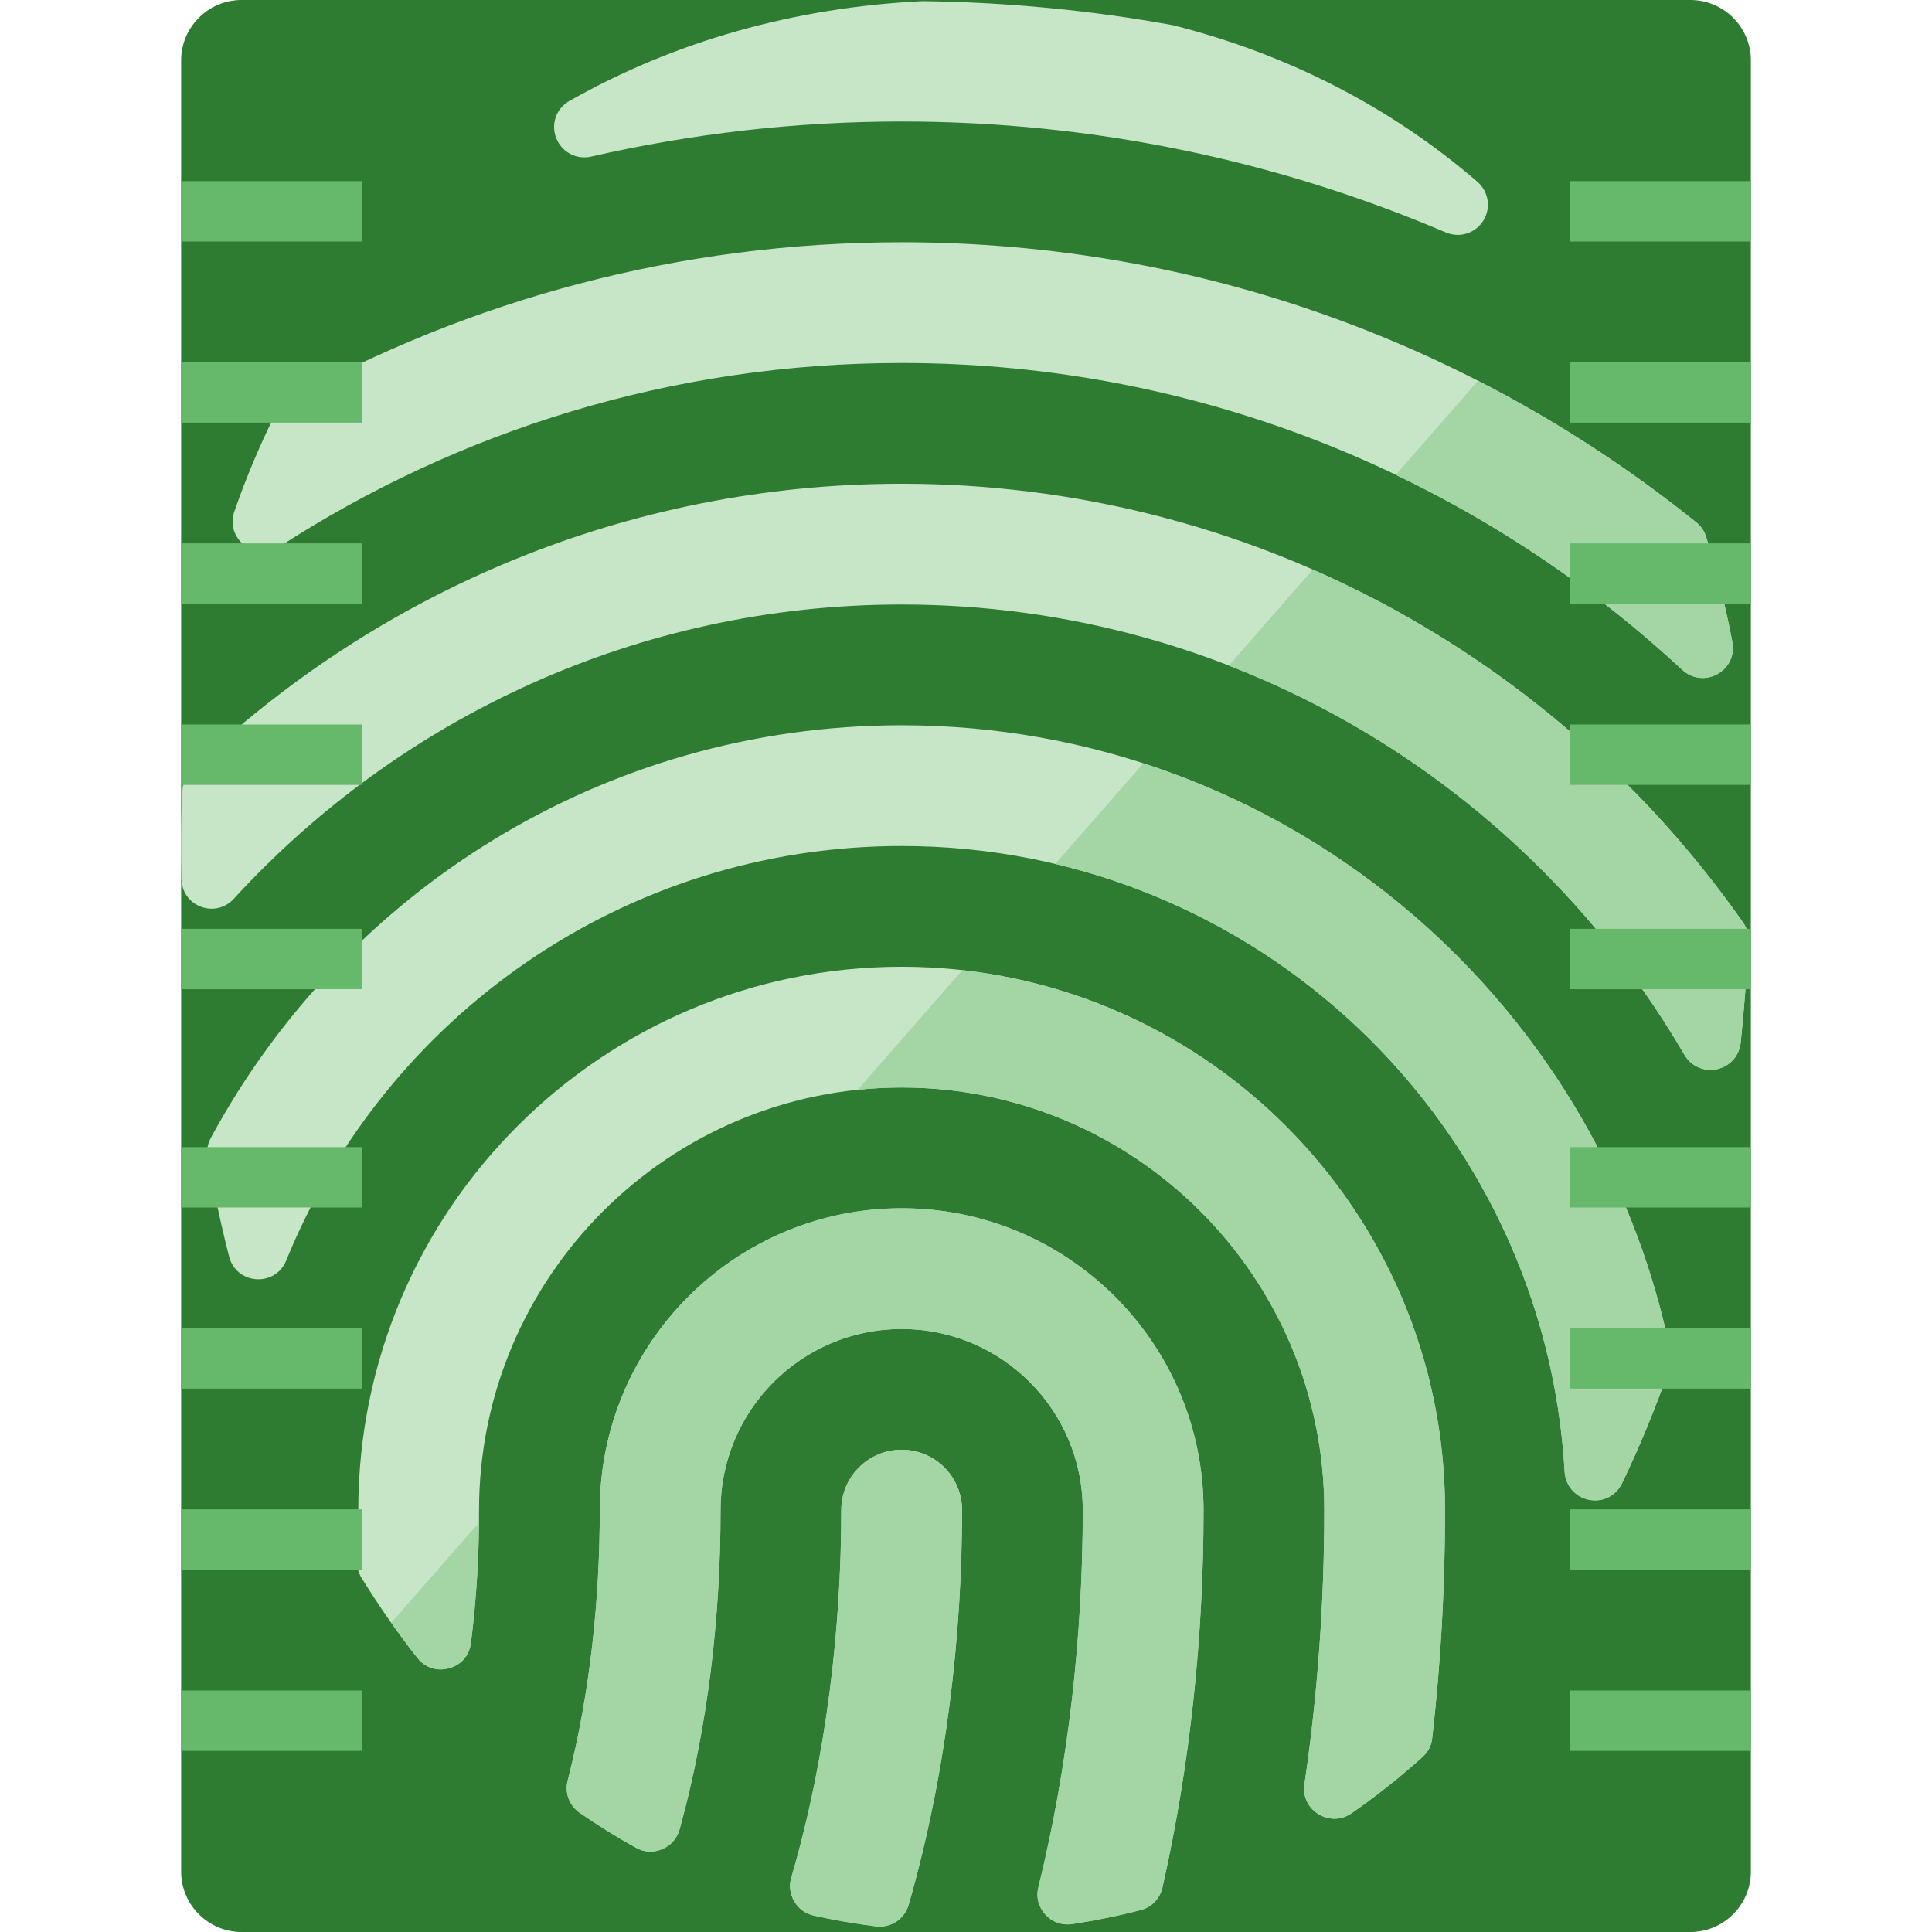
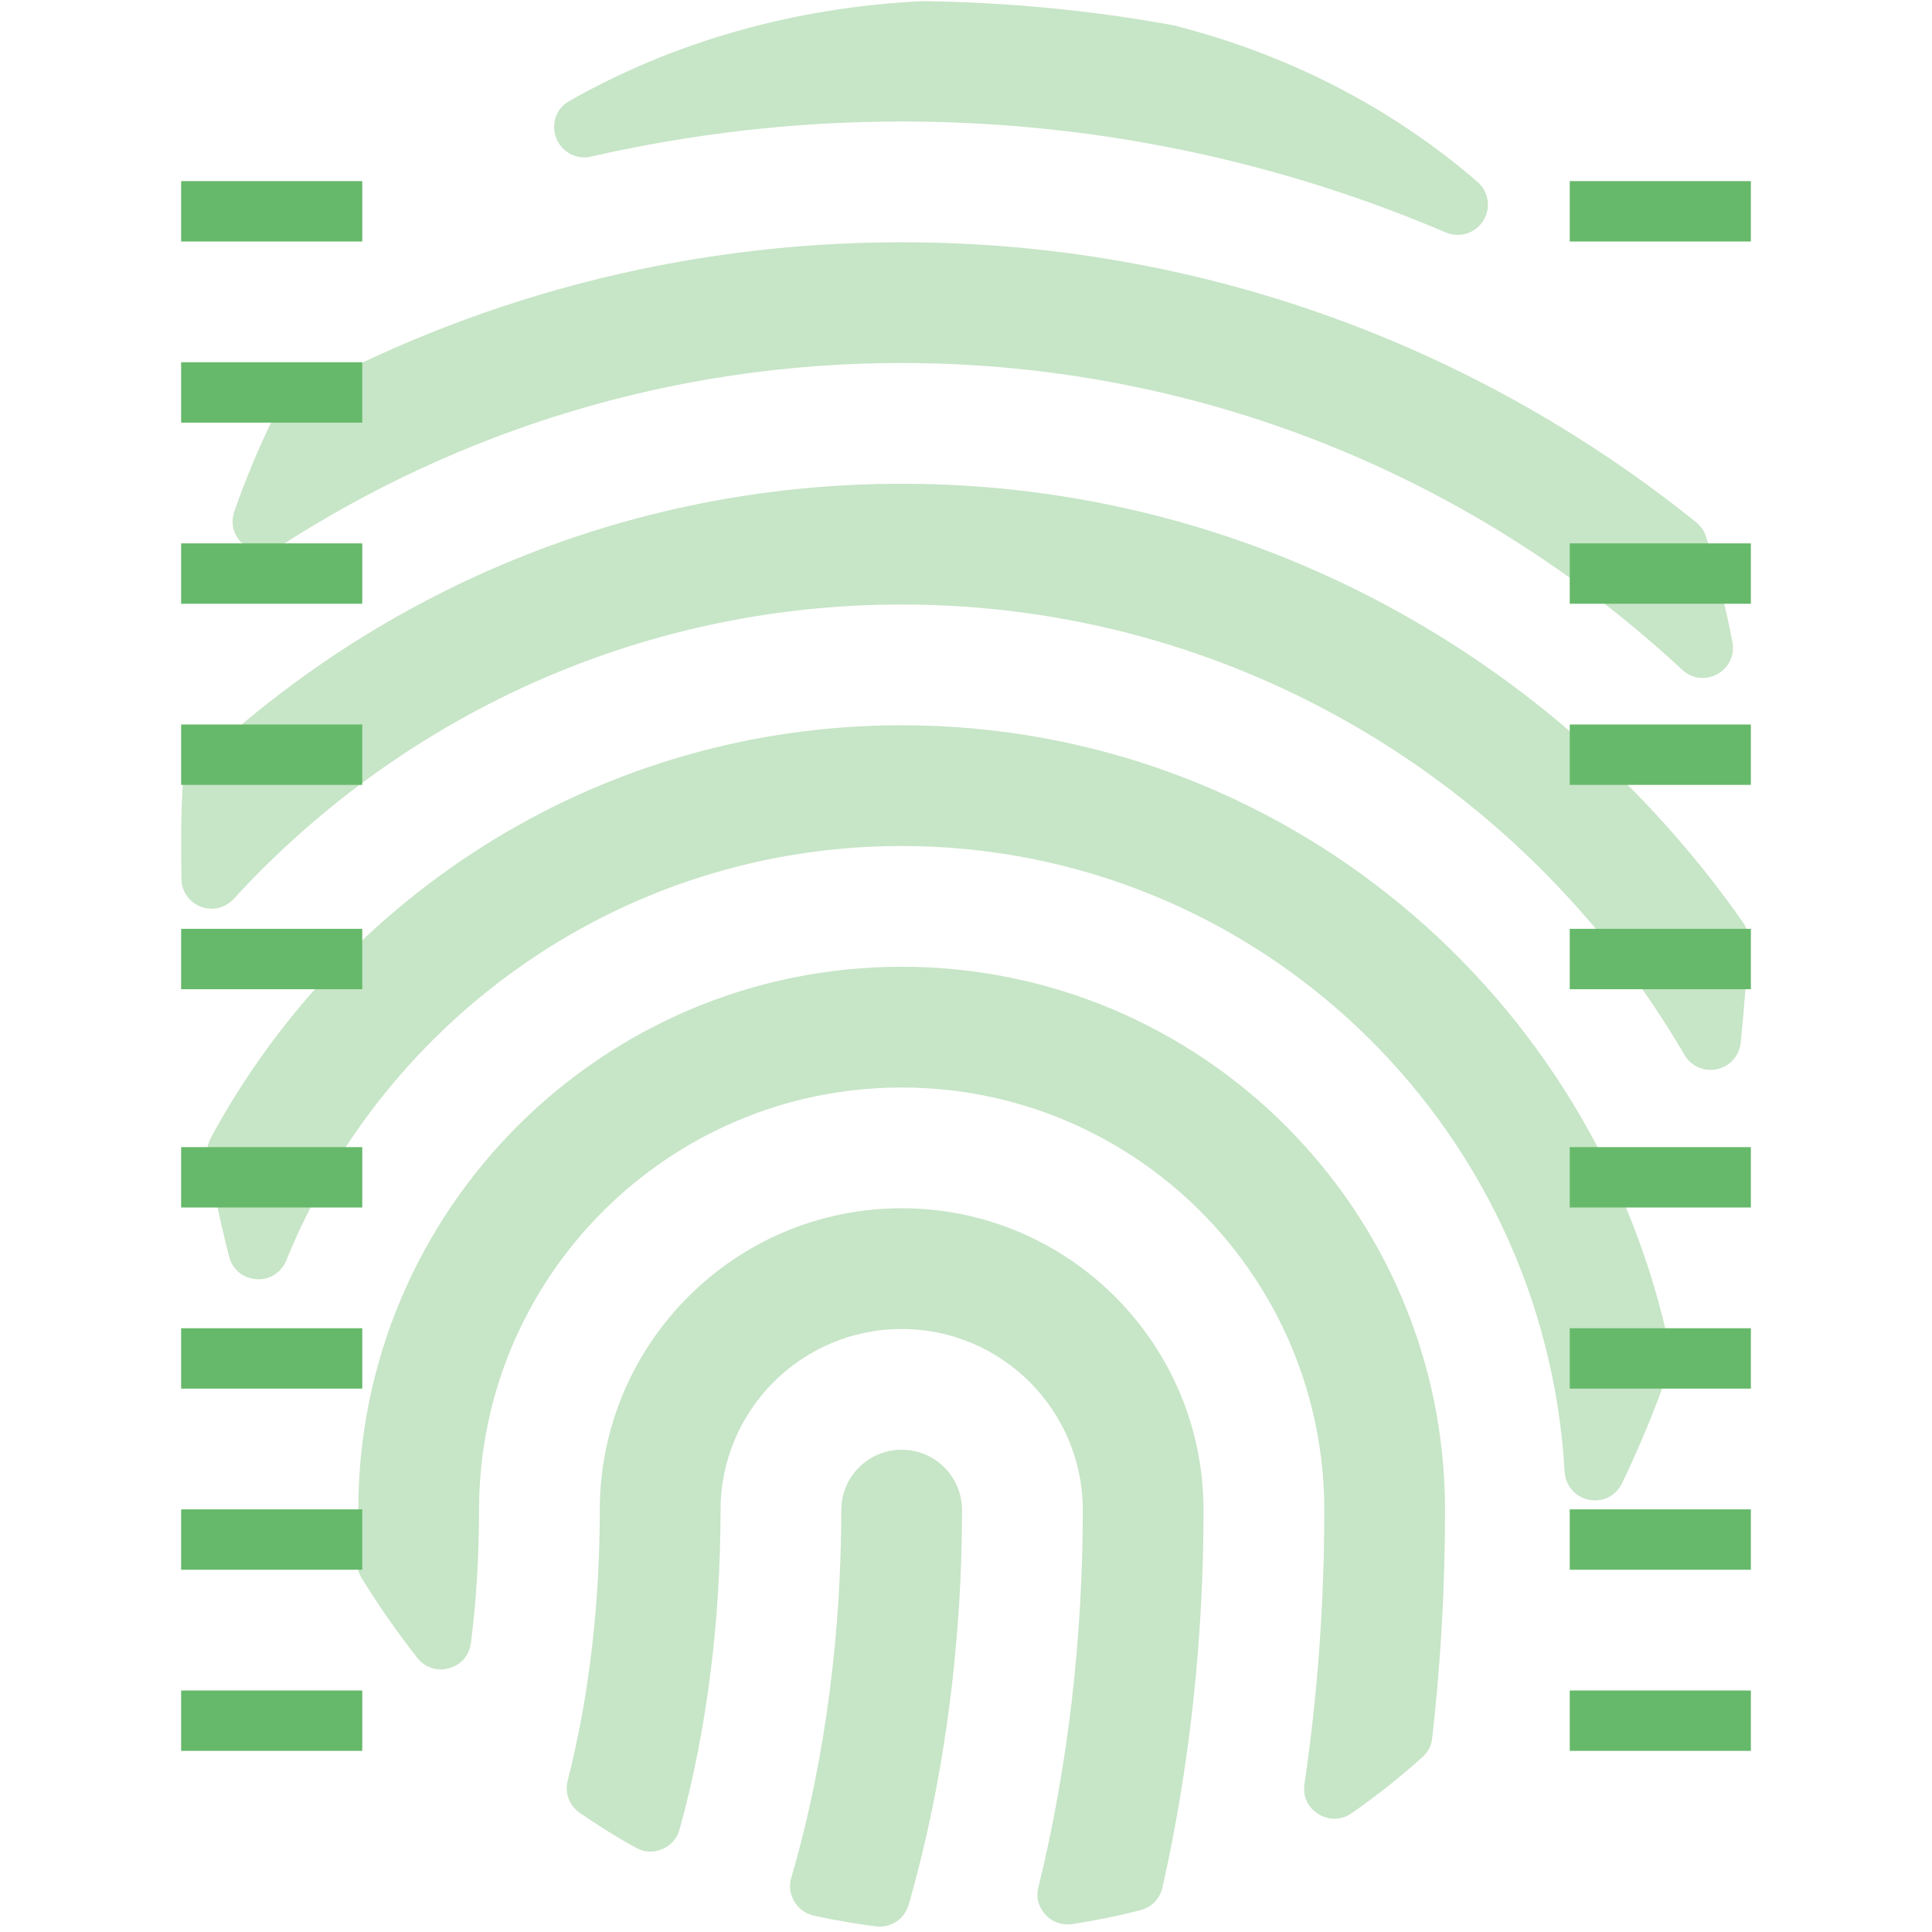
<svg xmlns="http://www.w3.org/2000/svg" version="1.1" viewBox="0 0 512 512">
  <g>
-     <path d="M64,0l384,0c8.8,0 16,7.2 16,16l0,480c0,8.8 -7.2,16 -16,16l-384,0c-8.8,0 -16,-7.2 -16,-16l0,-480c0,-8.8 7.2,-16 16,-16z" fill="#2e7c32" />
    <path d="M310.95,6.7c30.1,7.6 57.55,21.6 80.55,41.45c3,2.6 3.7,6.95 1.6,10.3c-2.1,3.4 -6.3,4.7 -9.95,3.15c-44.3,-18.9 -93,-29.4 -144.2,-29.4c-28.3,0 -55.85,3.25 -82.3,9.3c-3.9,0.9 -7.8,-1.2 -9.25,-4.9c-1.45,-3.75 0,-7.9 3.5,-9.85c27.75,-15.75 59.6,-24.8 93.6,-26.45c22.65,0.3 44.85,2.45 66.45,6.4z M452.15,142.3c2.8,8.9 5.1,18.2 6.95,27.85c0.65,3.5 -0.9,6.8 -4,8.5c-3.05,1.7 -6.7,1.25 -9.3,-1.15c-54.25,-50.4 -126.95,-81.3 -206.85,-81.3c-60.8,0 -117.4,17.9 -164.95,48.7c-2.9,1.9 -6.55,1.7 -9.3,-0.45c-2.7,-2.15 -3.75,-5.6 -2.6,-8.9c3.15,-9.05 6.8,-17.7 10.9,-25.9c0.75,-1.5 1.8,-2.6 3.3,-3.45c48.2,-26.75 103.65,-42 162.65,-42c79.7,0 152.95,27.85 210.6,74.25c1.25,1.05 2.1,2.25 2.6,3.85z M463.35,249.5c-0.45,9.15 -1.15,18.1 -2.05,26.85c-0.4,3.5 -2.85,6.25 -6.3,7c-3.45,0.7 -6.8,-0.75 -8.6,-3.8c-41.6,-71.35 -118.95,-119.35 -207.45,-119.35c-70.05,0 -133.1,30.1 -177,78c-2.25,2.45 -5.6,3.25 -8.7,2.1c-3.15,-1.2 -5.1,-4 -5.15,-7.35c-0.05,-2.95 -0.1,-5.95 -0.1,-8.95c0,-5 0.1,-9.9 0.35,-14.75c0.1,-2.1 0.9,-3.9 2.45,-5.35c48.9,-46.85 115.2,-75.7 188.15,-75.7c92.25,0 173.8,46 223,116.3c1.05,1.5 1.5,3.15 1.4,5z M442.45,362.55c-3.75,10.7 -7.95,20.9 -12.6,30.55c-1.6,3.3 -5.1,5.1 -8.75,4.35c-3.6,-0.7 -6.2,-3.7 -6.45,-7.35c-5.25,-92.45 -81.95,-165.9 -175.7,-165.9c-73.75,0 -136.9,45.45 -163.1,109.85c-1.3,3.25 -4.45,5.2 -7.95,4.95c-3.5,-0.25 -6.35,-2.6 -7.2,-6.05c-2.15,-8.45 -4.05,-17.25 -5.65,-26.25c-0.35,-1.85 -0.05,-3.55 0.85,-5.2c35.15,-65.05 103.95,-109.3 183.05,-109.3c100.45,0 184.35,71.35 203.75,166.1c0.3,1.5 0.25,2.85 -0.25,4.25z M376.95,465.65c-6,5.4 -12.3,10.4 -18.8,14.9c-2.65,1.85 -6,1.9 -8.75,0.2c-2.8,-1.7 -4.2,-4.75 -3.7,-7.95c3.55,-24.1 5.25,-48.45 5.25,-72.6c0,-61.8 -50.15,-112 -112,-112c-61.8,0 -112,50.2 -112,112c0,11.6 -0.65,23.45 -2.15,35.2c-0.4,3.3 -2.6,5.85 -5.8,6.7c-3.15,0.9 -6.4,-0.15 -8.4,-2.75c-5.25,-6.65 -10.15,-13.7 -14.8,-21.2c-0.85,-1.4 -1.25,-2.9 -1.15,-4.6c0.2,-4.5 0.3,-8.95 0.3,-13.35c0,-79.45 64.55,-144 144,-144c79.5,0 144,64.55 144,144c0,20.1 -1.1,40.3 -3.4,60.4c-0.2,2.05 -1.1,3.7 -2.6,5.05z M302.25,506.2c-5.95,1.55 -11.95,2.75 -18.1,3.7c-2.75,0.4 -5.25,-0.5 -7.1,-2.5c-1.85,-2.05 -2.55,-4.65 -1.85,-7.3c8,-32.6 11.75,-66.75 11.75,-99.9c0,-26.5 -21.5,-48 -48,-48c-26.5,0 -48,21.5 -48,48c0,28 -3.3,57.3 -10.85,84.6c-0.7,2.45 -2.3,4.3 -4.65,5.25c-2.35,1 -4.75,0.85 -6.95,-0.4c-5.1,-2.8 -10.05,-5.9 -14.9,-9.25c-2.75,-1.95 -4,-5.25 -3.15,-8.55c5.95,-23.25 8.5,-48 8.5,-71.65c0,-44.15 35.85,-80 80,-80c44.15,0 80,35.85 80,80c0,33.3 -3.5,67.25 -10.9,100.05c-0.7,2.95 -2.85,5.2 -5.8,5.95z M232.1,510.5c-5.55,-0.7 -11.05,-1.65 -16.45,-2.85c-2.25,-0.5 -4,-1.8 -5.15,-3.75c-1.15,-2 -1.45,-4.1 -0.8,-6.3c9.45,-32.3 13.25,-66.7 13.25,-97.4c0,-8.85 7.15,-16 16,-16c8.85,0 16,7.15 16,16c0,32.65 -4.05,69.45 -14.15,104.6c-1.1,3.8 -4.75,6.2 -8.7,5.7z" fill="#c7e5c7" />
-     <path d="M103.7,430.05l23.25,-26.55c-0.1,10.5 -0.8,21.25 -2.15,31.9c-0.4,3.3 -2.6,5.85 -5.8,6.7c-3.15,0.9 -6.4,-0.15 -8.4,-2.75c-2.4,-3 -4.65,-6.1 -6.9,-9.3z M227.3,288.8l27.75,-31.7c71.9,8 127.9,69.05 127.9,143.1c0,20.1 -1.1,40.3 -3.4,60.4c-0.2,2.05 -1.1,3.7 -2.6,5.05c-6,5.4 -12.3,10.4 -18.8,14.9c-2.65,1.85 -6,1.9 -8.75,0.2c-2.8,-1.7 -4.2,-4.75 -3.7,-7.95c3.55,-24.1 5.25,-48.45 5.25,-72.6c0,-61.8 -50.15,-112 -112,-112c-3.95,0 -7.85,0.2 -11.65,0.6z M279.65,228.95l23.35,-26.65c70.55,22.8 124.65,82.35 139.7,156c0.3,1.5 0.25,2.85 -0.25,4.25c-3.75,10.7 -7.95,20.9 -12.6,30.55c-1.6,3.3 -5.1,5.1 -8.75,4.35c-3.6,-0.7 -6.2,-3.7 -6.45,-7.35c-4.45,-78.65 -60.6,-143.5 -135,-161.15z M325.65,176.4l22.25,-25.45c46.1,20.2 85.5,52.8 114.05,93.55c1.05,1.5 1.5,3.15 1.4,5c-0.45,9.15 -1.15,18.1 -2.05,26.85c-0.4,3.5 -2.85,6.25 -6.3,7c-3.45,0.7 -6.8,-0.75 -8.6,-3.8c-27.2,-46.7 -69.75,-83.4 -120.75,-103.15z M369.9,125.85l21.8,-24.95c20.6,10.55 39.95,23.15 57.85,37.55c1.25,1.05 2.1,2.25 2.6,3.85c2.8,8.9 5.1,18.2 6.95,27.85c0.65,3.5 -0.9,6.8 -4,8.5c-3.05,1.7 -6.7,1.25 -9.3,-1.15c-22.4,-20.8 -48,-38.3 -75.9,-51.65z M302.25,506.2c-5.95,1.55 -11.95,2.75 -18.1,3.7c-2.75,0.4 -5.25,-0.5 -7.1,-2.5c-1.85,-2.05 -2.55,-4.65 -1.85,-7.3c8,-32.6 11.75,-66.75 11.75,-99.9c0,-26.5 -21.5,-48 -48,-48c-26.5,0 -48,21.5 -48,48c0,28 -3.3,57.3 -10.85,84.6c-0.7,2.45 -2.3,4.3 -4.65,5.25c-2.35,1 -4.75,0.85 -6.95,-0.4c-5.1,-2.8 -10.05,-5.9 -14.9,-9.25c-2.75,-1.95 -4,-5.25 -3.15,-8.55c5.95,-23.25 8.5,-48 8.5,-71.65c0,-44.15 35.85,-80 80,-80c44.15,0 80,35.85 80,80c0,33.3 -3.5,67.25 -10.9,100.05c-0.7,2.95 -2.85,5.2 -5.8,5.95z M232.1,510.5c-5.55,-0.7 -11.05,-1.65 -16.45,-2.85c-2.25,-0.5 -4,-1.8 -5.15,-3.75c-1.15,-2 -1.45,-4.1 -0.8,-6.3c9.45,-32.3 13.25,-66.7 13.25,-97.4c0,-8.85 7.15,-16 16,-16c8.85,0 16,7.15 16,16c0,32.65 -4.05,69.45 -14.15,104.6c-1.1,3.8 -4.75,6.2 -8.7,5.7z" fill="#a3d5a5" />
-     <path d="M416,48l48,0l0,16l-48,0z M48,352l48,0l0,16l-48,0z M48,400l48,0l0,16l-48,0z M48,448l48,0l0,16l-48,0z M48,304l48,0l0,16l-48,0z M48,96l48,0l0,16l-48,0z M48,144l48,0l0,16l-48,0z M48,192l48,0l0,16l-48,0z M48,246.15l48,0l0,16l-48,0z M48,48l48,0l0,16l-48,0z M416,352l48,0l0,16l-48,0z M416,400l48,0l0,16l-48,0z M416,448l48,0l0,16l-48,0z M416,304l48,0l0,16l-48,0z M416,96l48,0l0,16l-48,0z M416,144l48,0l0,16l-48,0z M416,192l48,0l0,16l-48,0z M416,246.15l48,0l0,16l-48,0z" fill="#66b96a" />
+     <path d="M416,48l48,0l0,16l-48,0z M48,352l48,0l0,16l-48,0z M48,400l48,0l0,16l-48,0z M48,448l48,0l0,16l-48,0z M48,304l48,0l0,16l-48,0z M48,96l48,0l0,16l-48,0z M48,144l48,0l0,16l-48,0z M48,192l48,0l0,16l-48,0z M48,246.15l48,0l0,16l-48,0z M48,48l48,0l0,16l-48,0z M416,352l48,0l0,16l-48,0z M416,400l48,0l0,16l-48,0z M416,448l48,0l0,16l-48,0z M416,304l48,0l0,16l-48,0z l48,0l0,16l-48,0z M416,144l48,0l0,16l-48,0z M416,192l48,0l0,16l-48,0z M416,246.15l48,0l0,16l-48,0z" fill="#66b96a" />
  </g>
</svg>